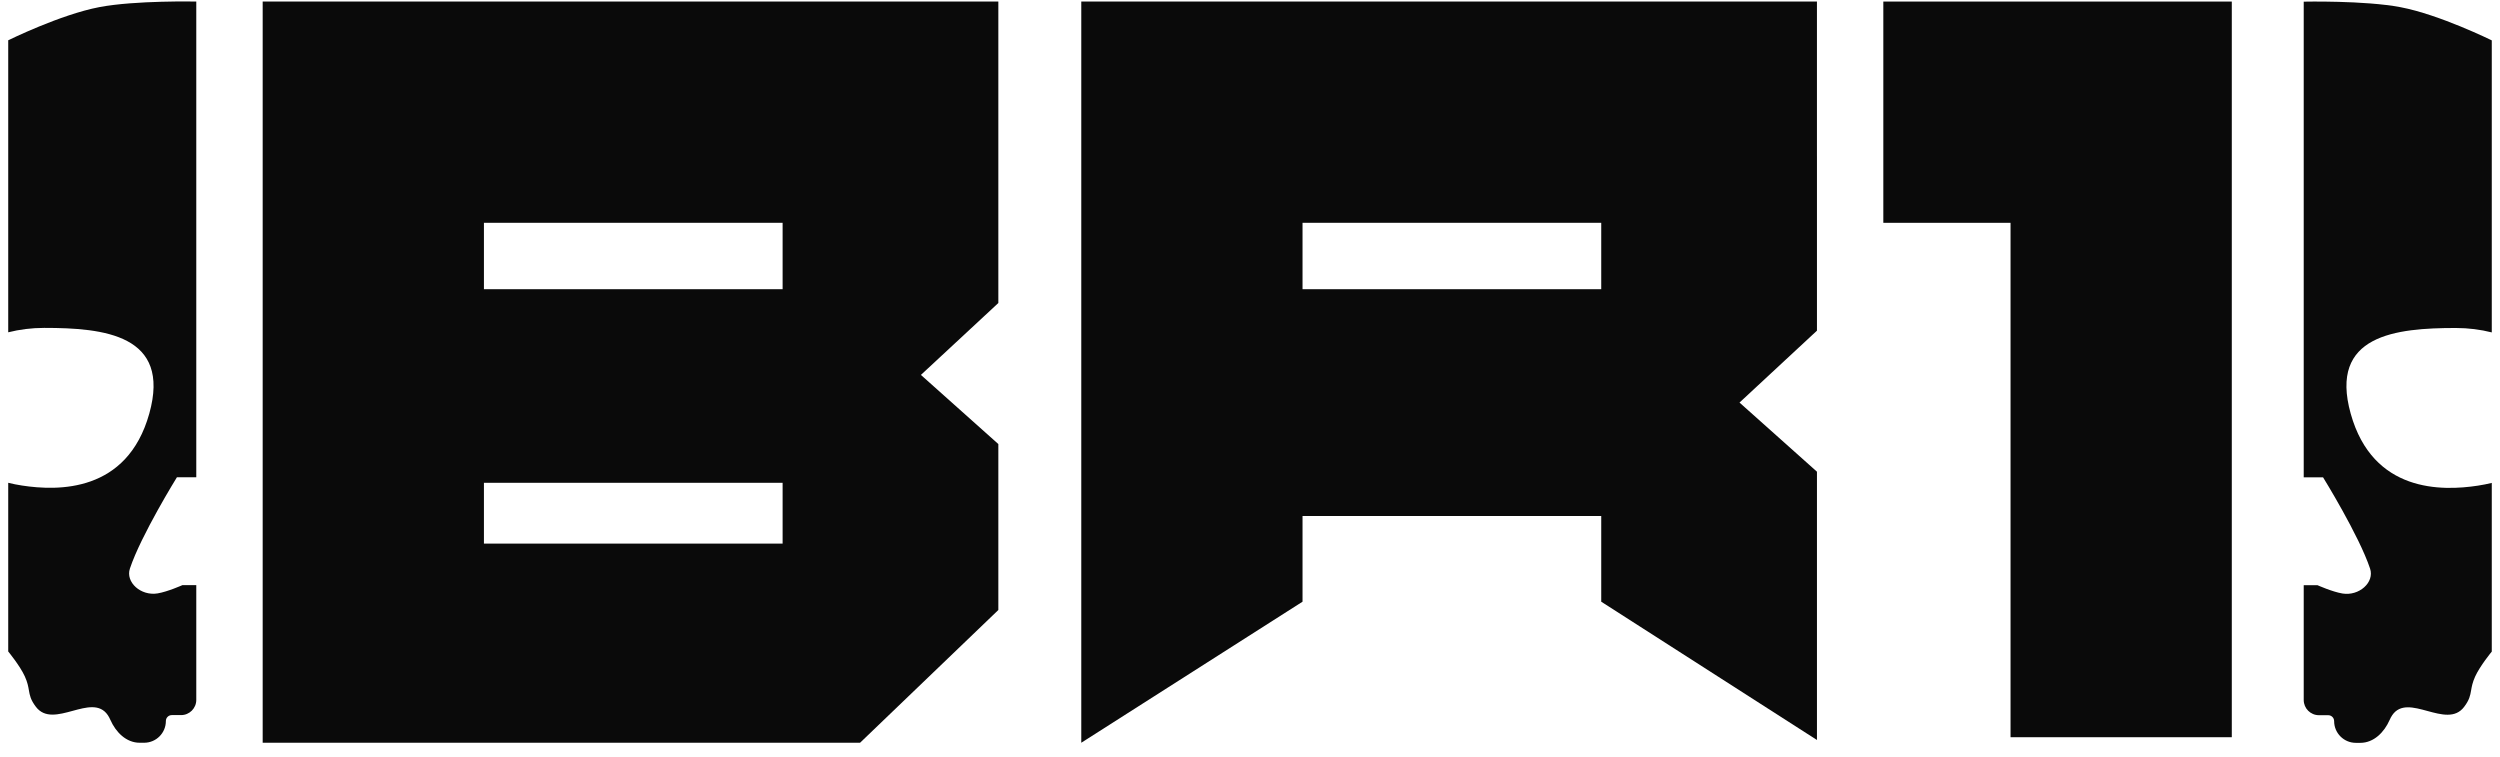
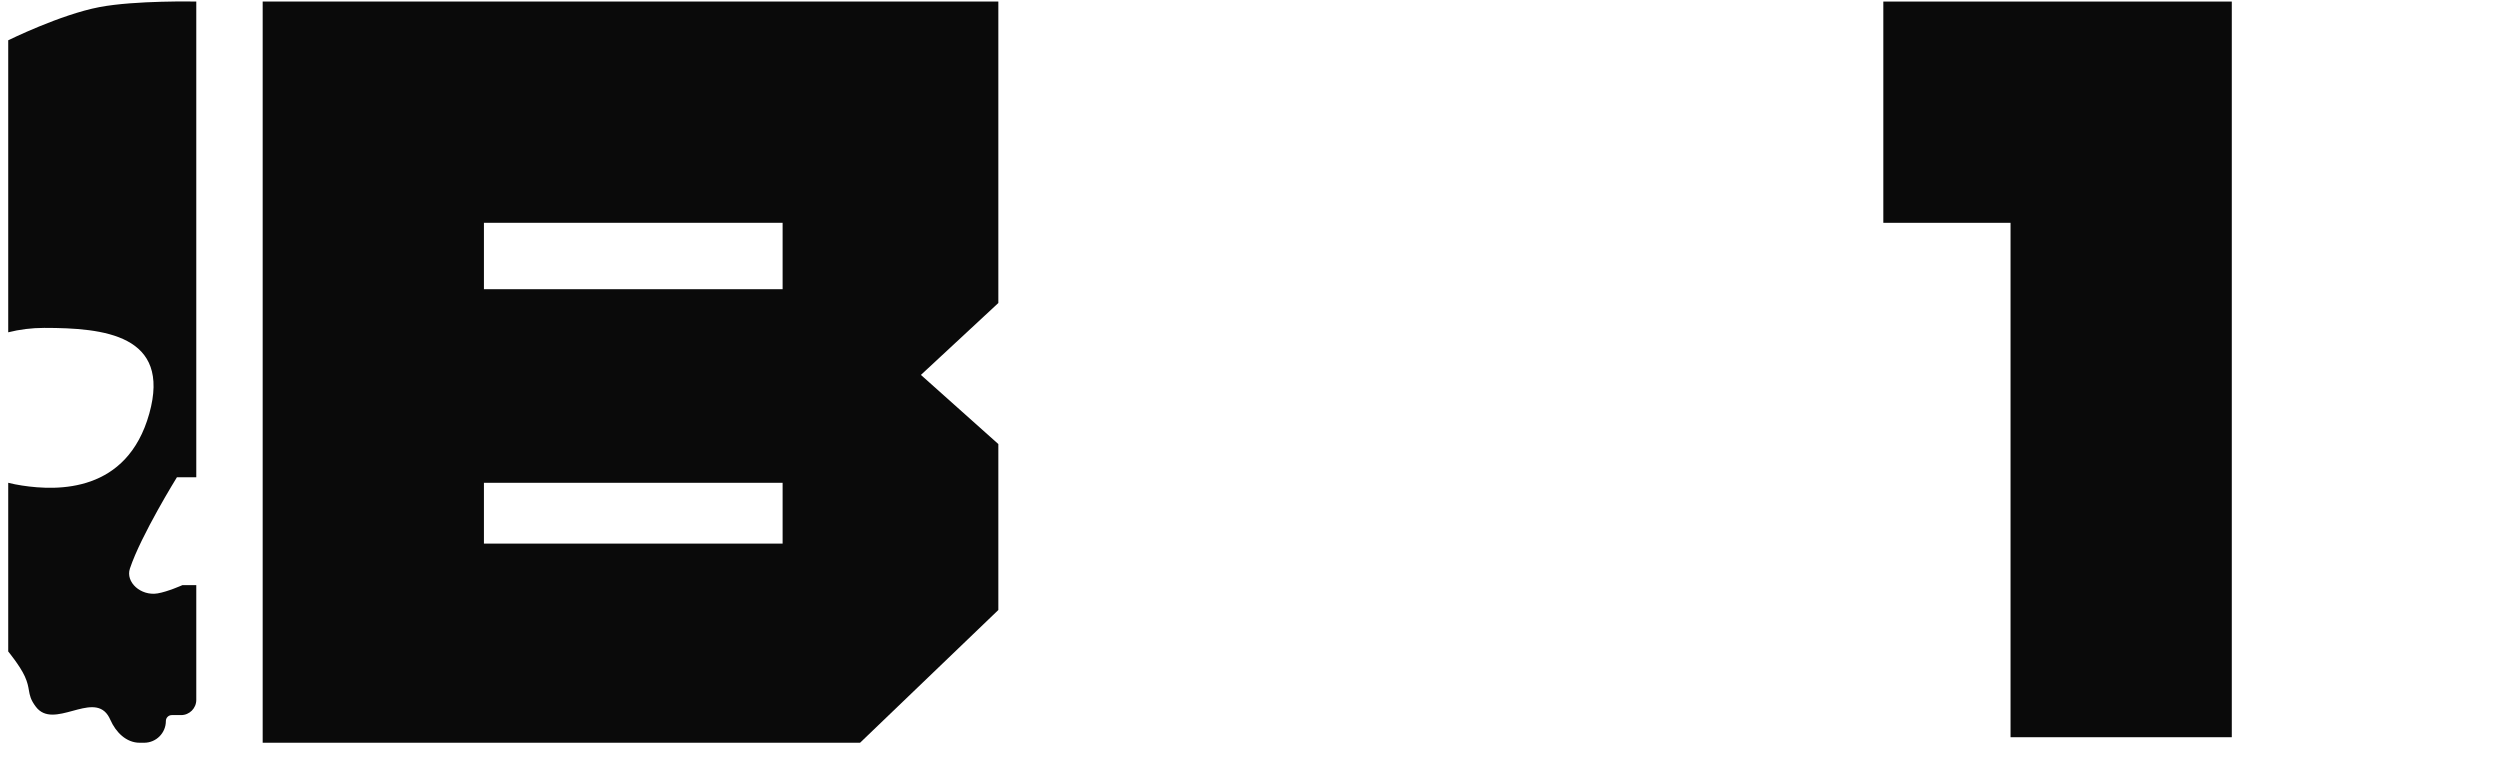
<svg xmlns="http://www.w3.org/2000/svg" width="152" height="46" viewBox="0 0 152 46" fill="none">
  <path fill-rule="evenodd" clip-rule="evenodd" d="M135.693 0.095H122.241V0.095H114.506V13.547H122.241V44.823H135.693V13.547H135.693V0.095H135.693V0.095Z" fill="#0A0A0A" />
  <path fill-rule="evenodd" clip-rule="evenodd" d="M15.971 0.095H29.423H60.699V9.511H60.699V18.423L55.991 22.795L60.699 26.999V33.052V35.406V37.088L52.292 45.159H29.423V45.159H15.971V13.547V0.095ZM29.423 33.052H47.583V29.353H29.423V33.052ZM47.583 13.547V17.582H29.423V13.547H47.583Z" fill="#0A0A0A" />
-   <path fill-rule="evenodd" clip-rule="evenodd" d="M79.194 0.095H65.742V13.547V45.159L79.194 36.583V31.371H97.355V36.583L110.471 44.991V28.68L105.762 24.476L110.471 20.104V9.511H110.47V0.095H79.194ZM97.355 17.582V13.547H79.194V17.582H97.355Z" fill="#0A0A0A" />
  <path fill-rule="evenodd" clip-rule="evenodd" d="M0.5 2.449C0.5 2.449 3.677 0.881 6.049 0.431C8.243 0.015 11.934 0.095 11.934 0.095V29.017H10.757C10.757 29.017 8.571 32.548 7.899 34.566C7.619 35.404 8.571 36.247 9.58 36.079C10.195 35.977 11.094 35.575 11.094 35.575H11.934V42.553C11.934 43.064 11.52 43.478 11.009 43.478H10.445C10.246 43.478 10.085 43.639 10.085 43.838C10.085 44.568 9.493 45.159 8.764 45.159H8.491C7.676 45.159 7.042 44.518 6.713 43.773C6.666 43.665 6.613 43.565 6.553 43.478C6.071 42.77 5.249 42.993 4.414 43.221C3.573 43.45 2.718 43.682 2.182 42.973C1.856 42.543 1.811 42.279 1.757 41.971C1.718 41.742 1.674 41.488 1.509 41.124C1.215 40.477 0.5 39.61 0.5 39.61V29.354C0.771 29.421 1.051 29.477 1.341 29.521C3.527 29.857 7.731 29.953 9.076 25.149C10.421 20.345 6.308 19.936 2.686 19.936C1.919 19.936 1.184 20.031 0.5 20.204V2.449Z" fill="#0A0A0A" />
-   <path fill-rule="evenodd" clip-rule="evenodd" d="M151.5 2.455C151.5 2.455 148.323 0.887 145.951 0.437C143.757 0.021 140.066 0.101 140.066 0.101V29.023H141.243C141.243 29.023 143.429 32.554 144.101 34.572C144.381 35.41 143.429 36.253 142.42 36.085C141.805 35.983 140.906 35.581 140.906 35.581H140.066V42.559C140.066 43.07 140.48 43.484 140.991 43.484H141.555C141.754 43.484 141.915 43.645 141.915 43.844C141.915 44.574 142.507 45.165 143.236 45.165H143.509C144.324 45.165 144.958 44.525 145.287 43.779C145.334 43.672 145.387 43.571 145.447 43.484C145.929 42.776 146.751 43 147.586 43.227C148.427 43.456 149.282 43.689 149.818 42.979C150.144 42.549 150.189 42.285 150.243 41.977C150.282 41.748 150.326 41.494 150.491 41.13C150.785 40.483 151.5 39.616 151.5 39.616V29.36C151.229 29.427 150.949 29.483 150.659 29.527C148.473 29.863 144.269 29.96 142.924 25.155C141.579 20.351 145.692 19.942 149.314 19.942C150.081 19.942 150.816 20.037 151.5 20.21V2.455Z" fill="#0A0A0A" />
</svg>